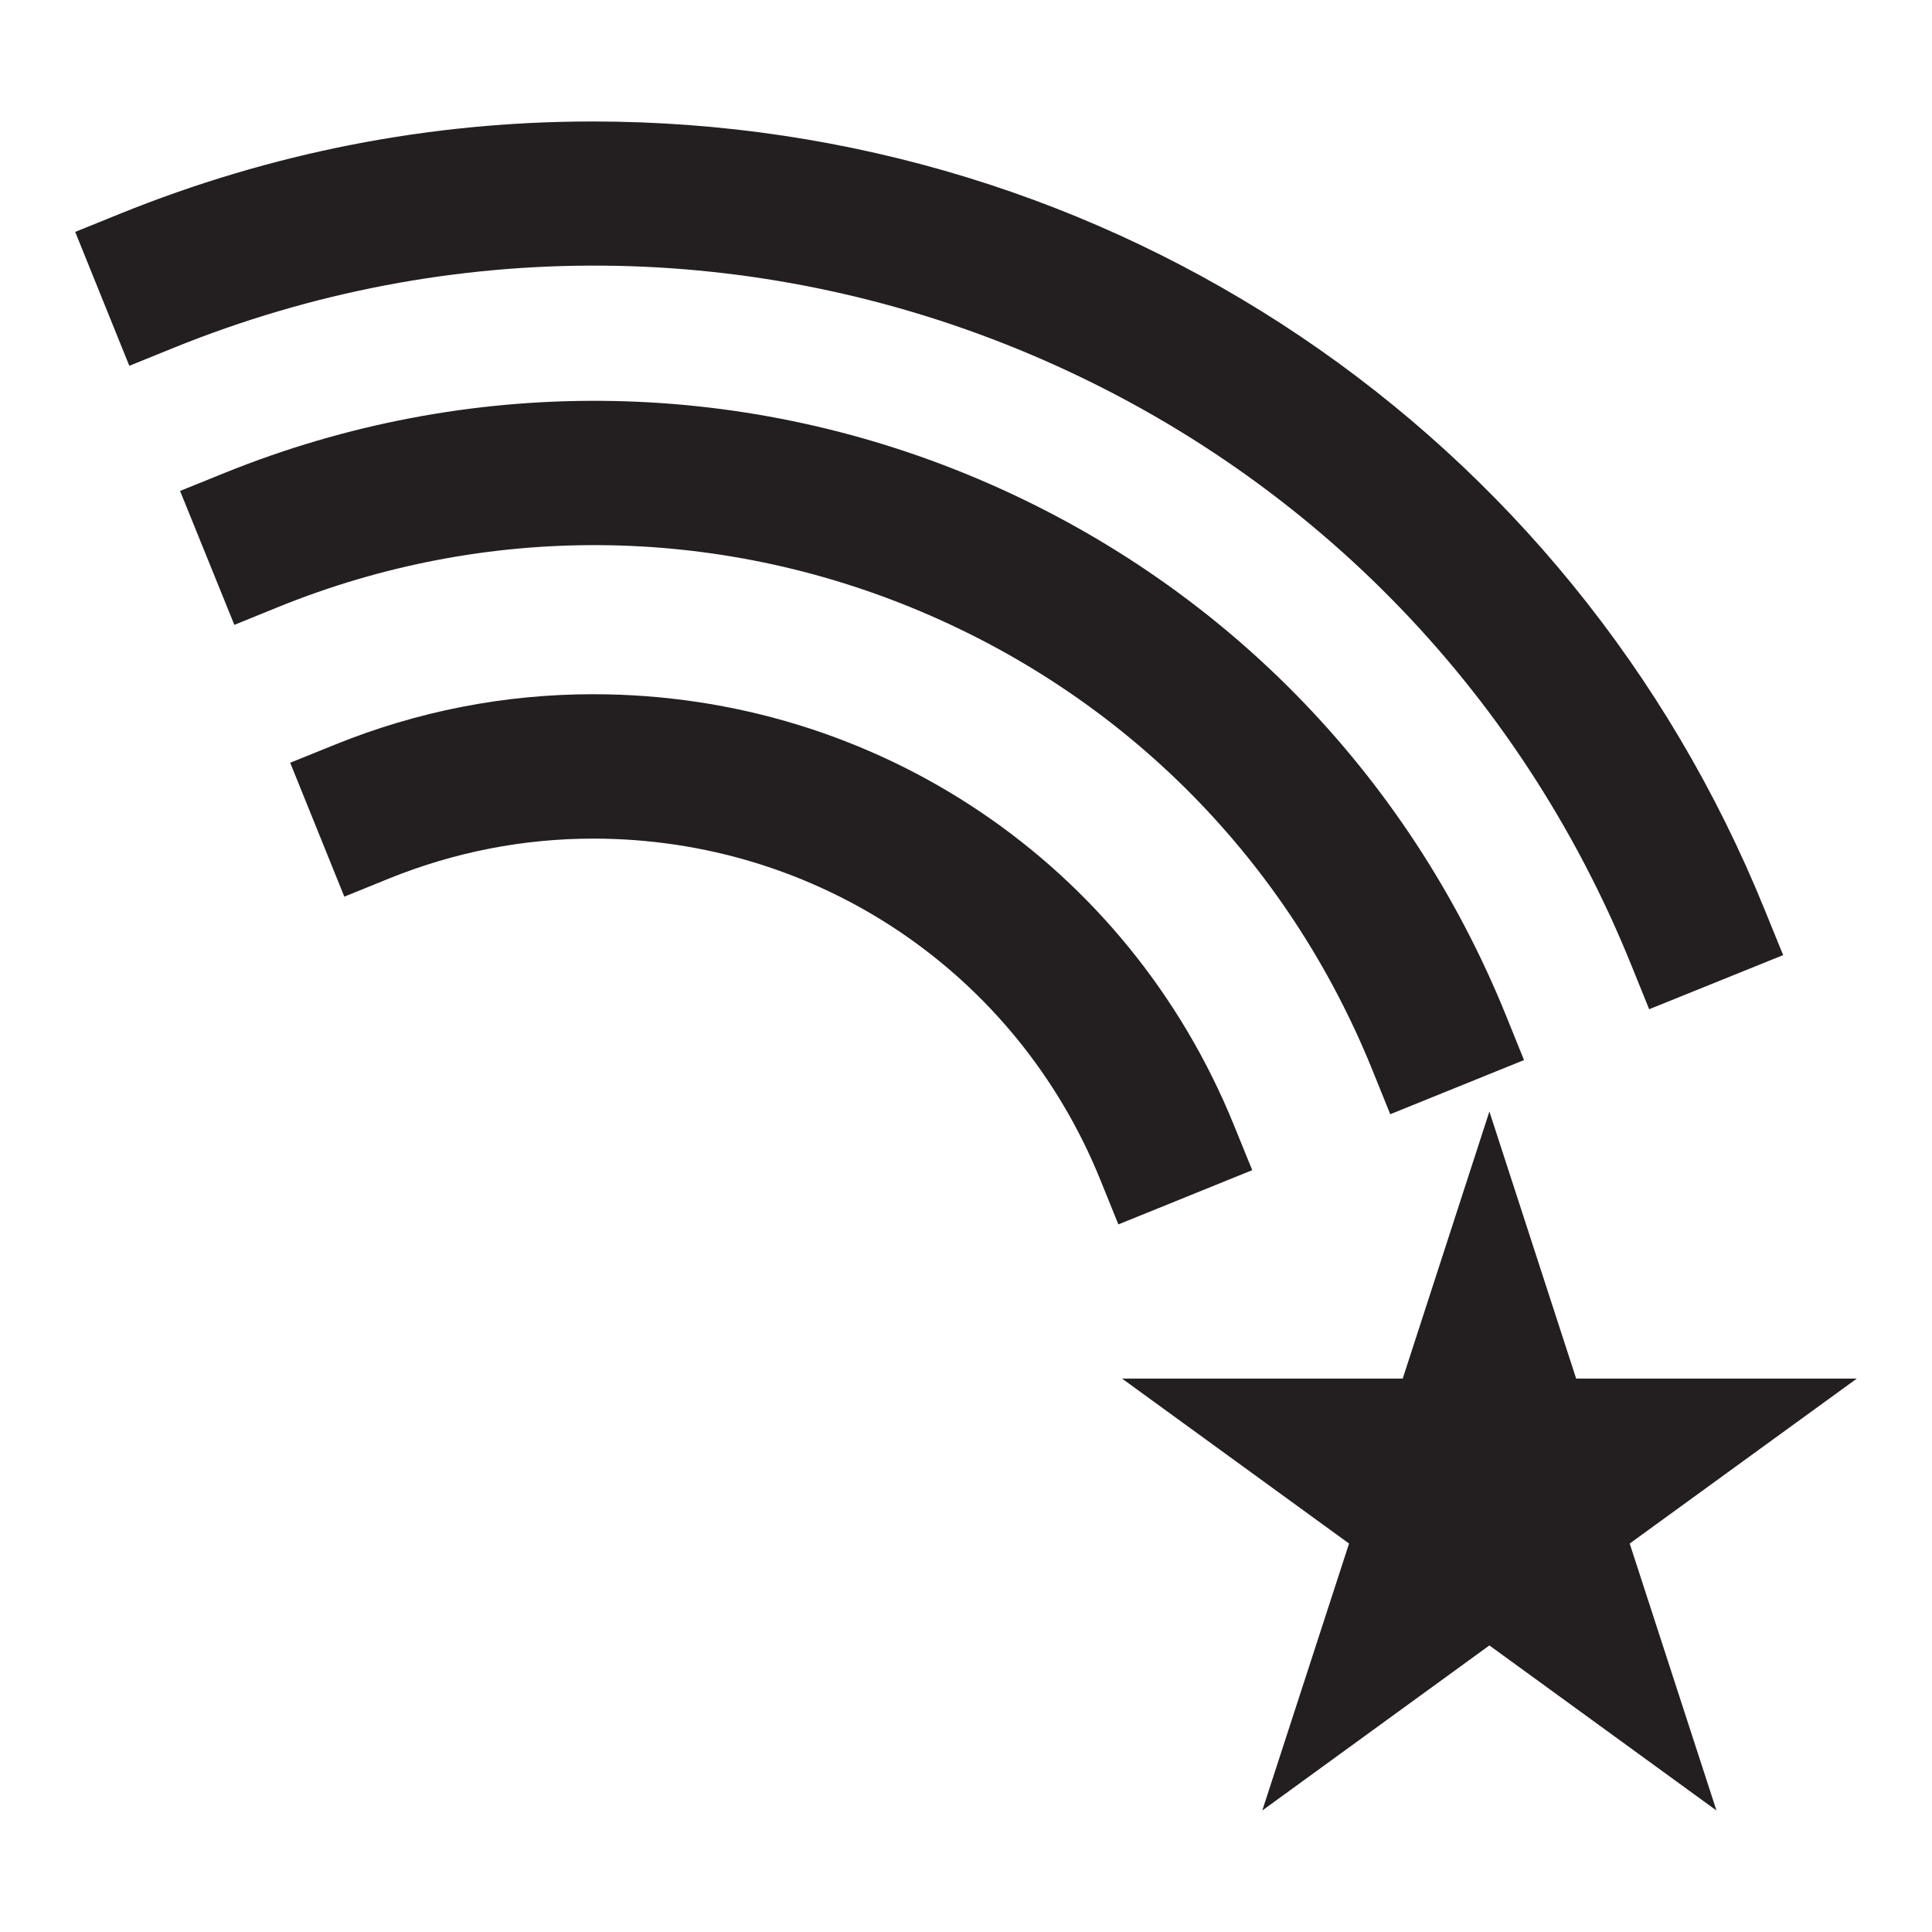
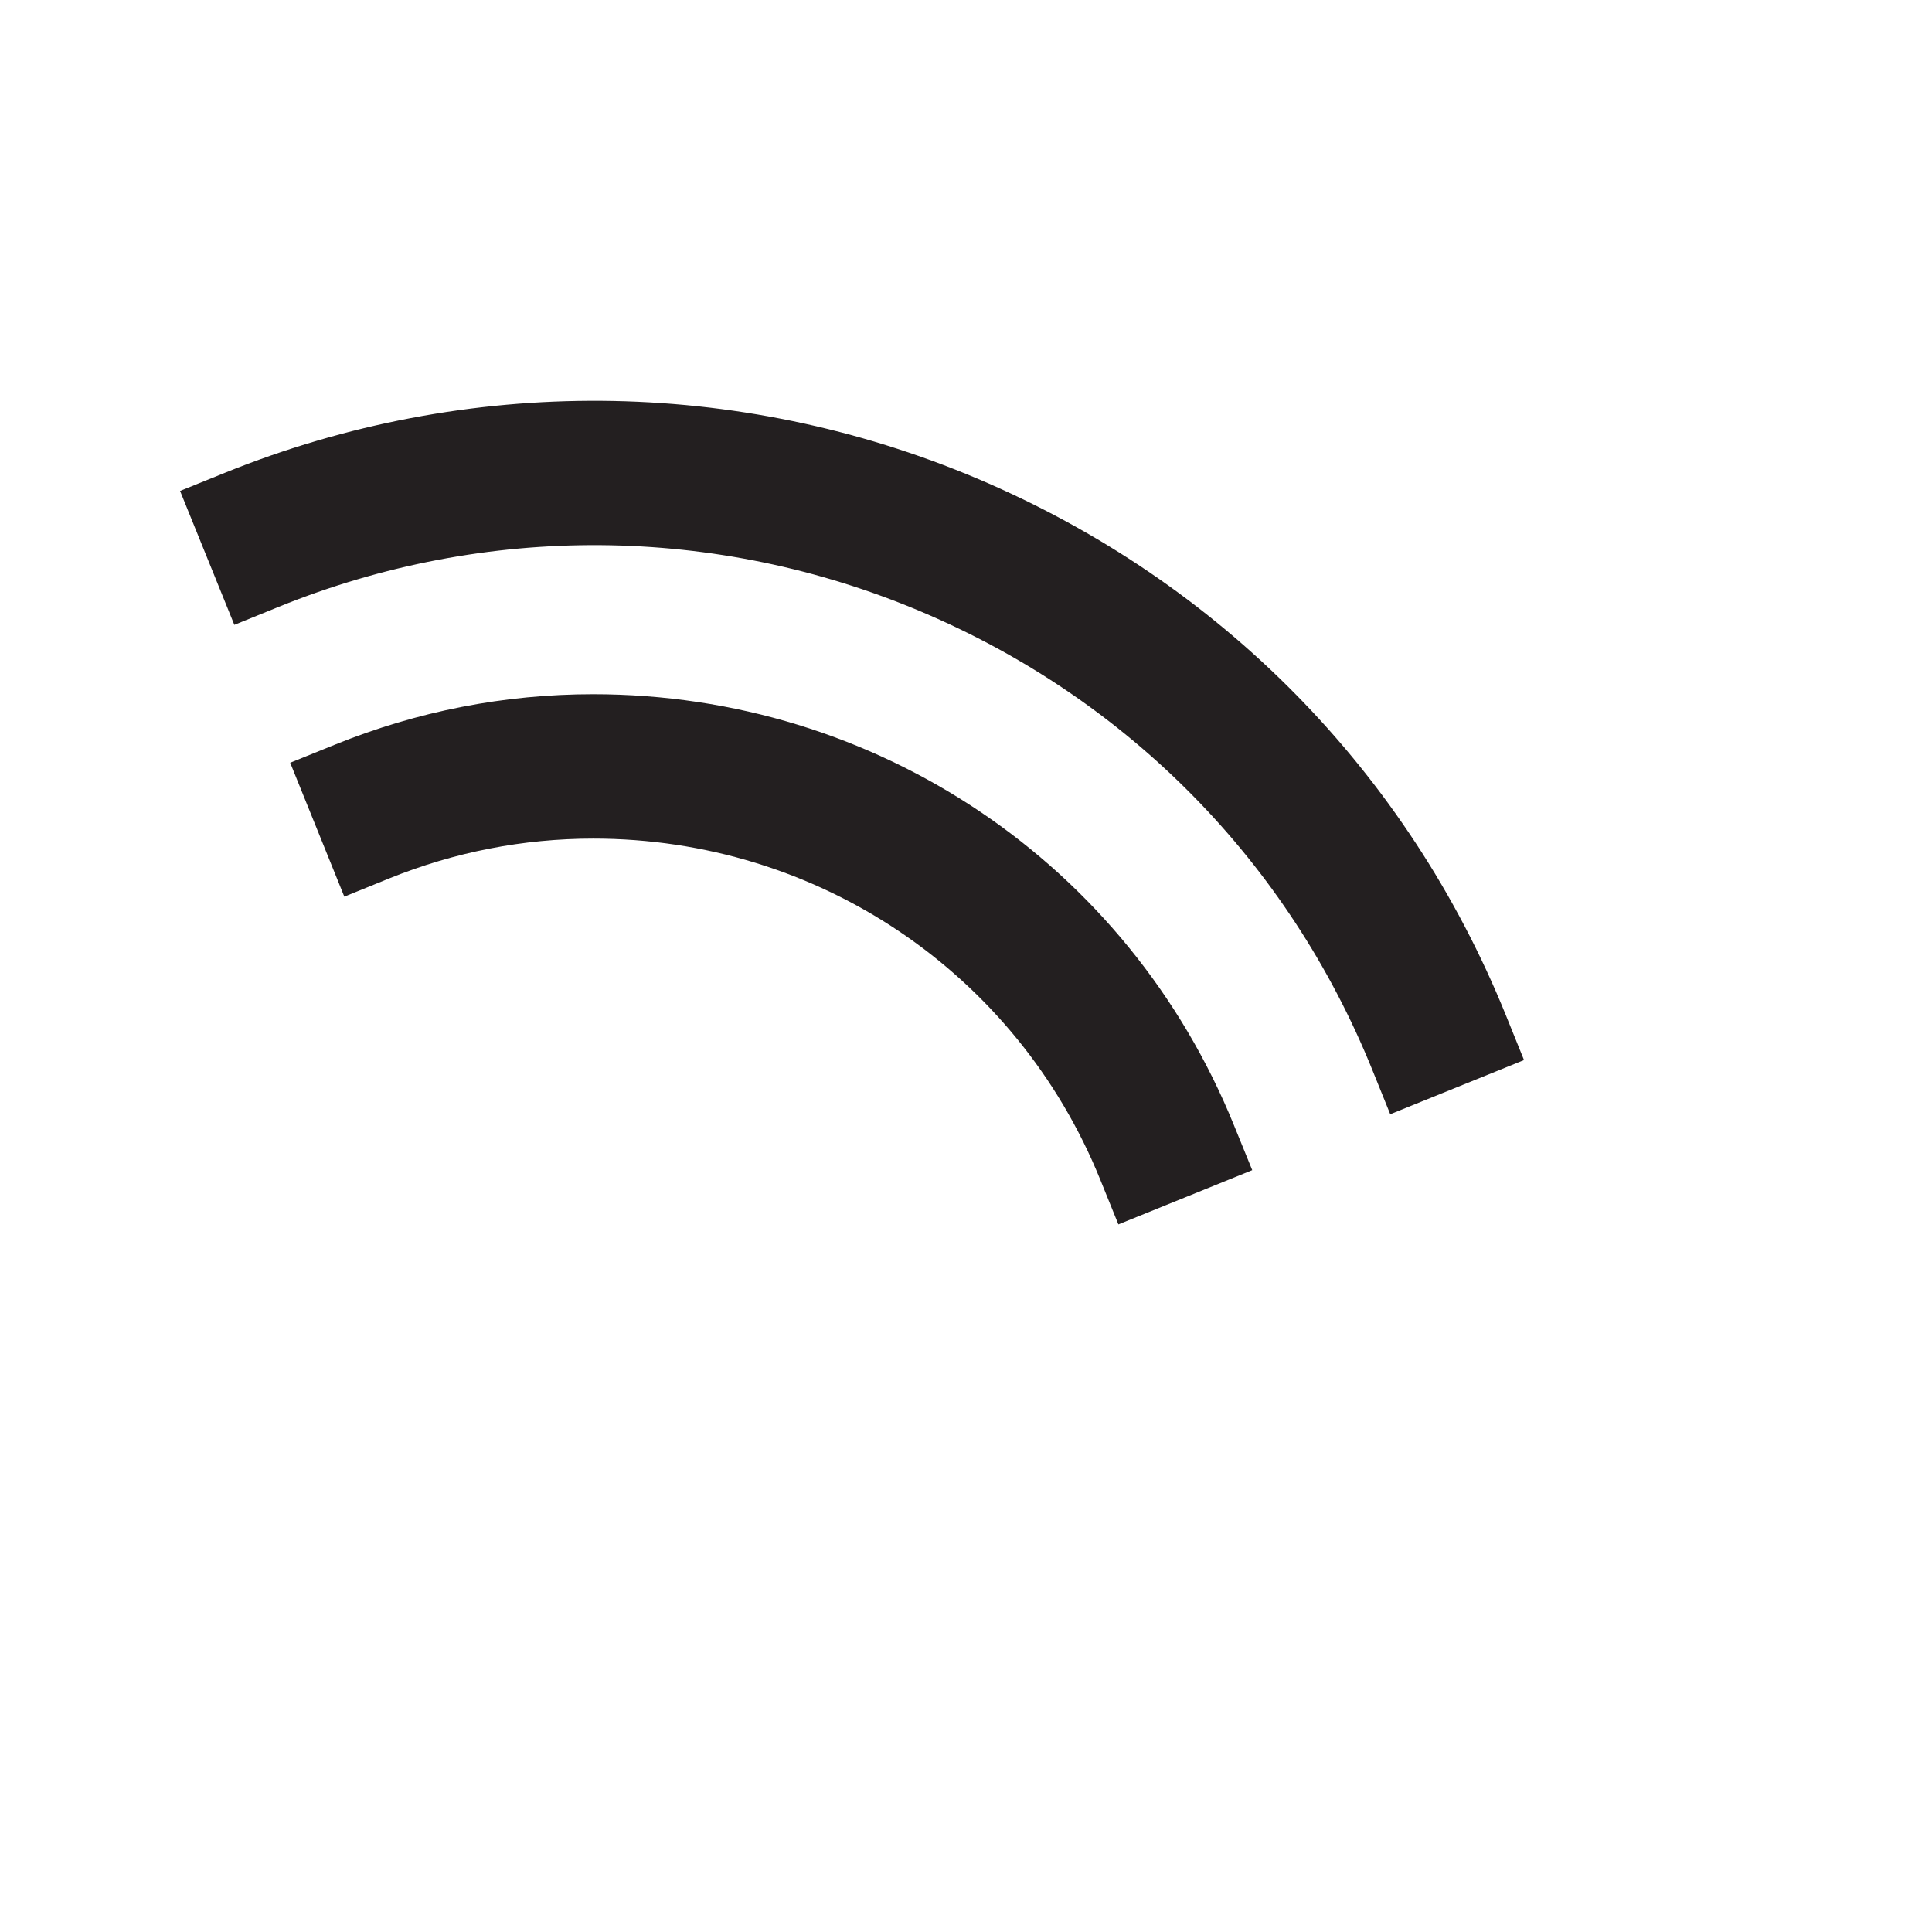
<svg xmlns="http://www.w3.org/2000/svg" version="1.1" id="Layer_1" x="0px" y="0px" width="64px" height="64px" viewBox="0 0 64 64" enable-background="new 0 0 64 64" xml:space="preserve">
  <g>
    <g>
-       <path fill="#231F20" d="M61.51,45.667h-9.298l-2.874-8.847l-2.871,8.847h-9.298l7.52,5.465l-2.874,8.843l7.523-5.468l7.522,5.468    l-2.874-8.843L61.51,45.667z" />
-     </g>
+       </g>
    <g>
      <g>
-         <path fill="#231F20" d="M58.468,30.162C52.037,14.285,36.792,4.024,19.626,4.024c-5.374,0-10.643,1.029-15.658,3.06L2.491,7.682     l1.793,4.436l1.479-0.6c9.133-3.701,19.289-3.622,28.37,0.221c9.117,3.861,16.186,11.042,19.9,20.216l0.598,1.477l4.438-1.793     L58.468,30.162z" />
-       </g>
+         </g>
      <g>
        <path fill="#231F20" d="M32.387,15.86c-7.97-3.374-16.91-3.445-24.943-0.195l-1.479,0.598l1.798,4.436l1.477-0.6     c6.854-2.776,14.472-2.72,21.282,0.165c6.841,2.896,12.146,8.283,14.934,15.167l0.598,1.479l4.431-1.794l-0.598-1.479     C46.619,25.569,40.404,19.256,32.387,15.86z" />
      </g>
      <g>
        <path fill="#231F20" d="M19.648,22.997c-2.938,0-5.816,0.562-8.557,1.672l-1.478,0.598l1.793,4.436l1.478-0.6     c2.17-0.878,4.447-1.323,6.77-1.323c7.422,0,14.015,4.436,16.795,11.301l0.599,1.479l4.434-1.797l-0.601-1.477     C37.365,28.605,29.032,22.997,19.648,22.997z" />
      </g>
    </g>
  </g>
</svg>